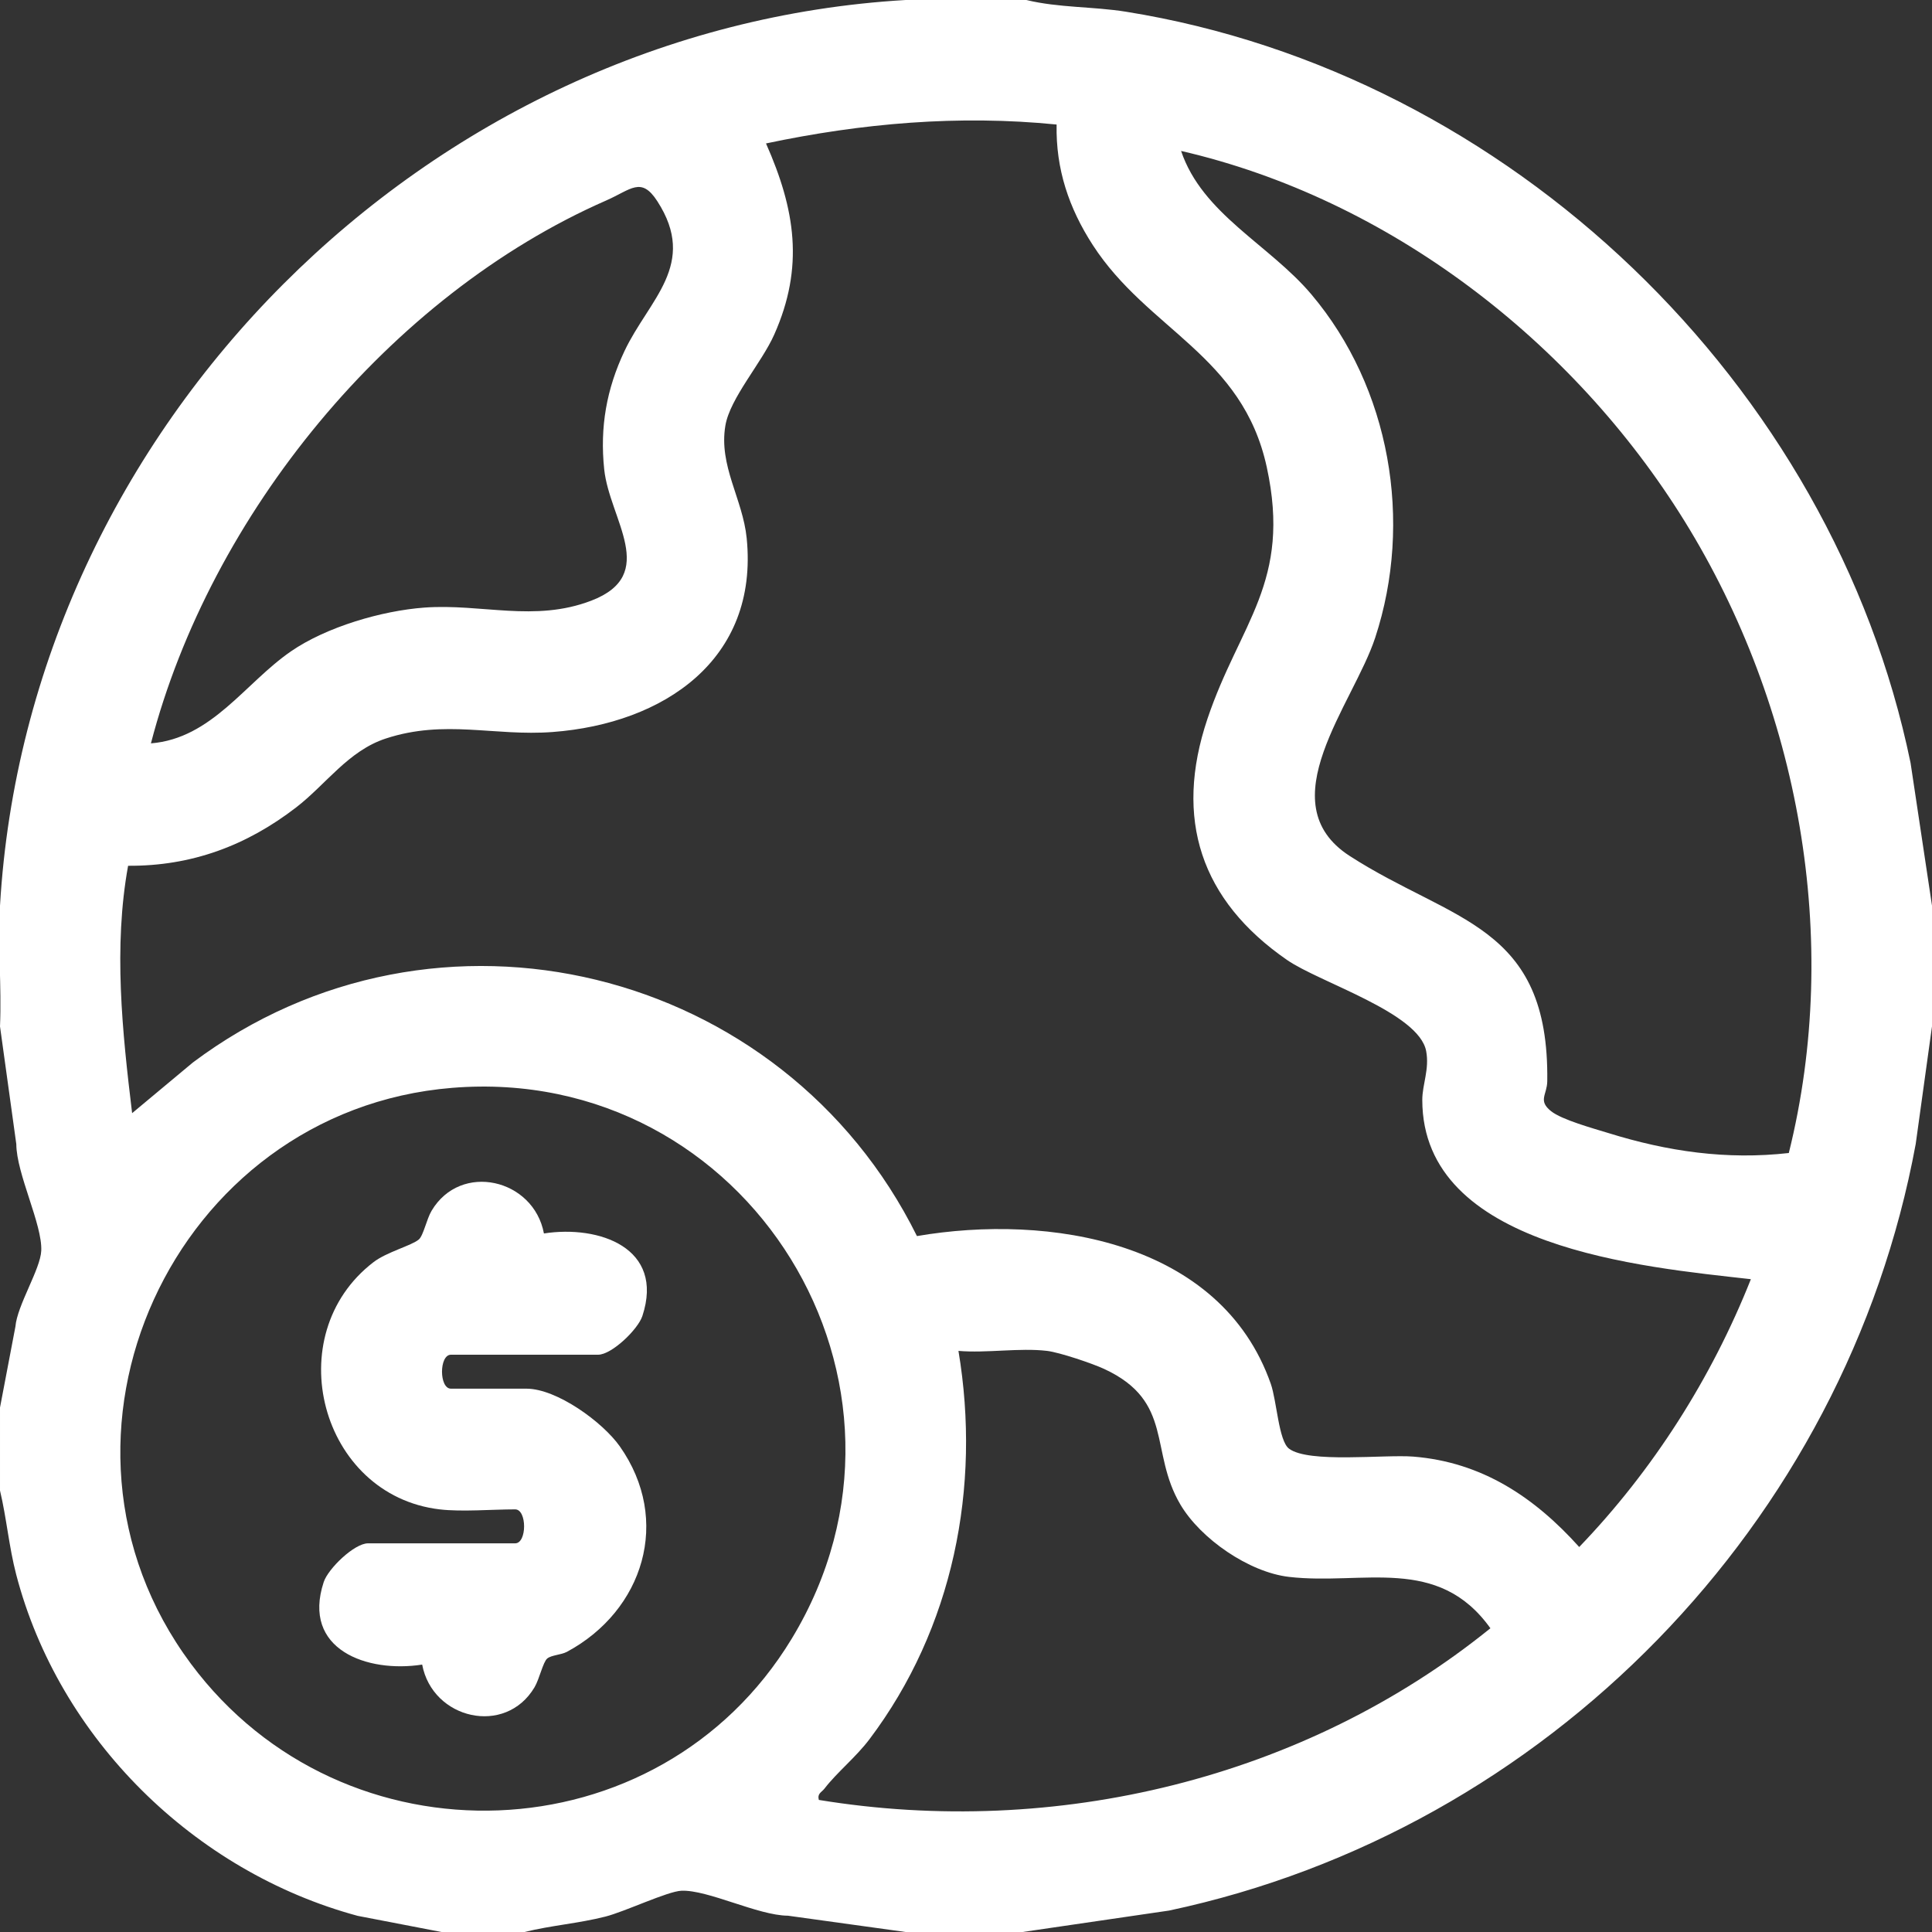
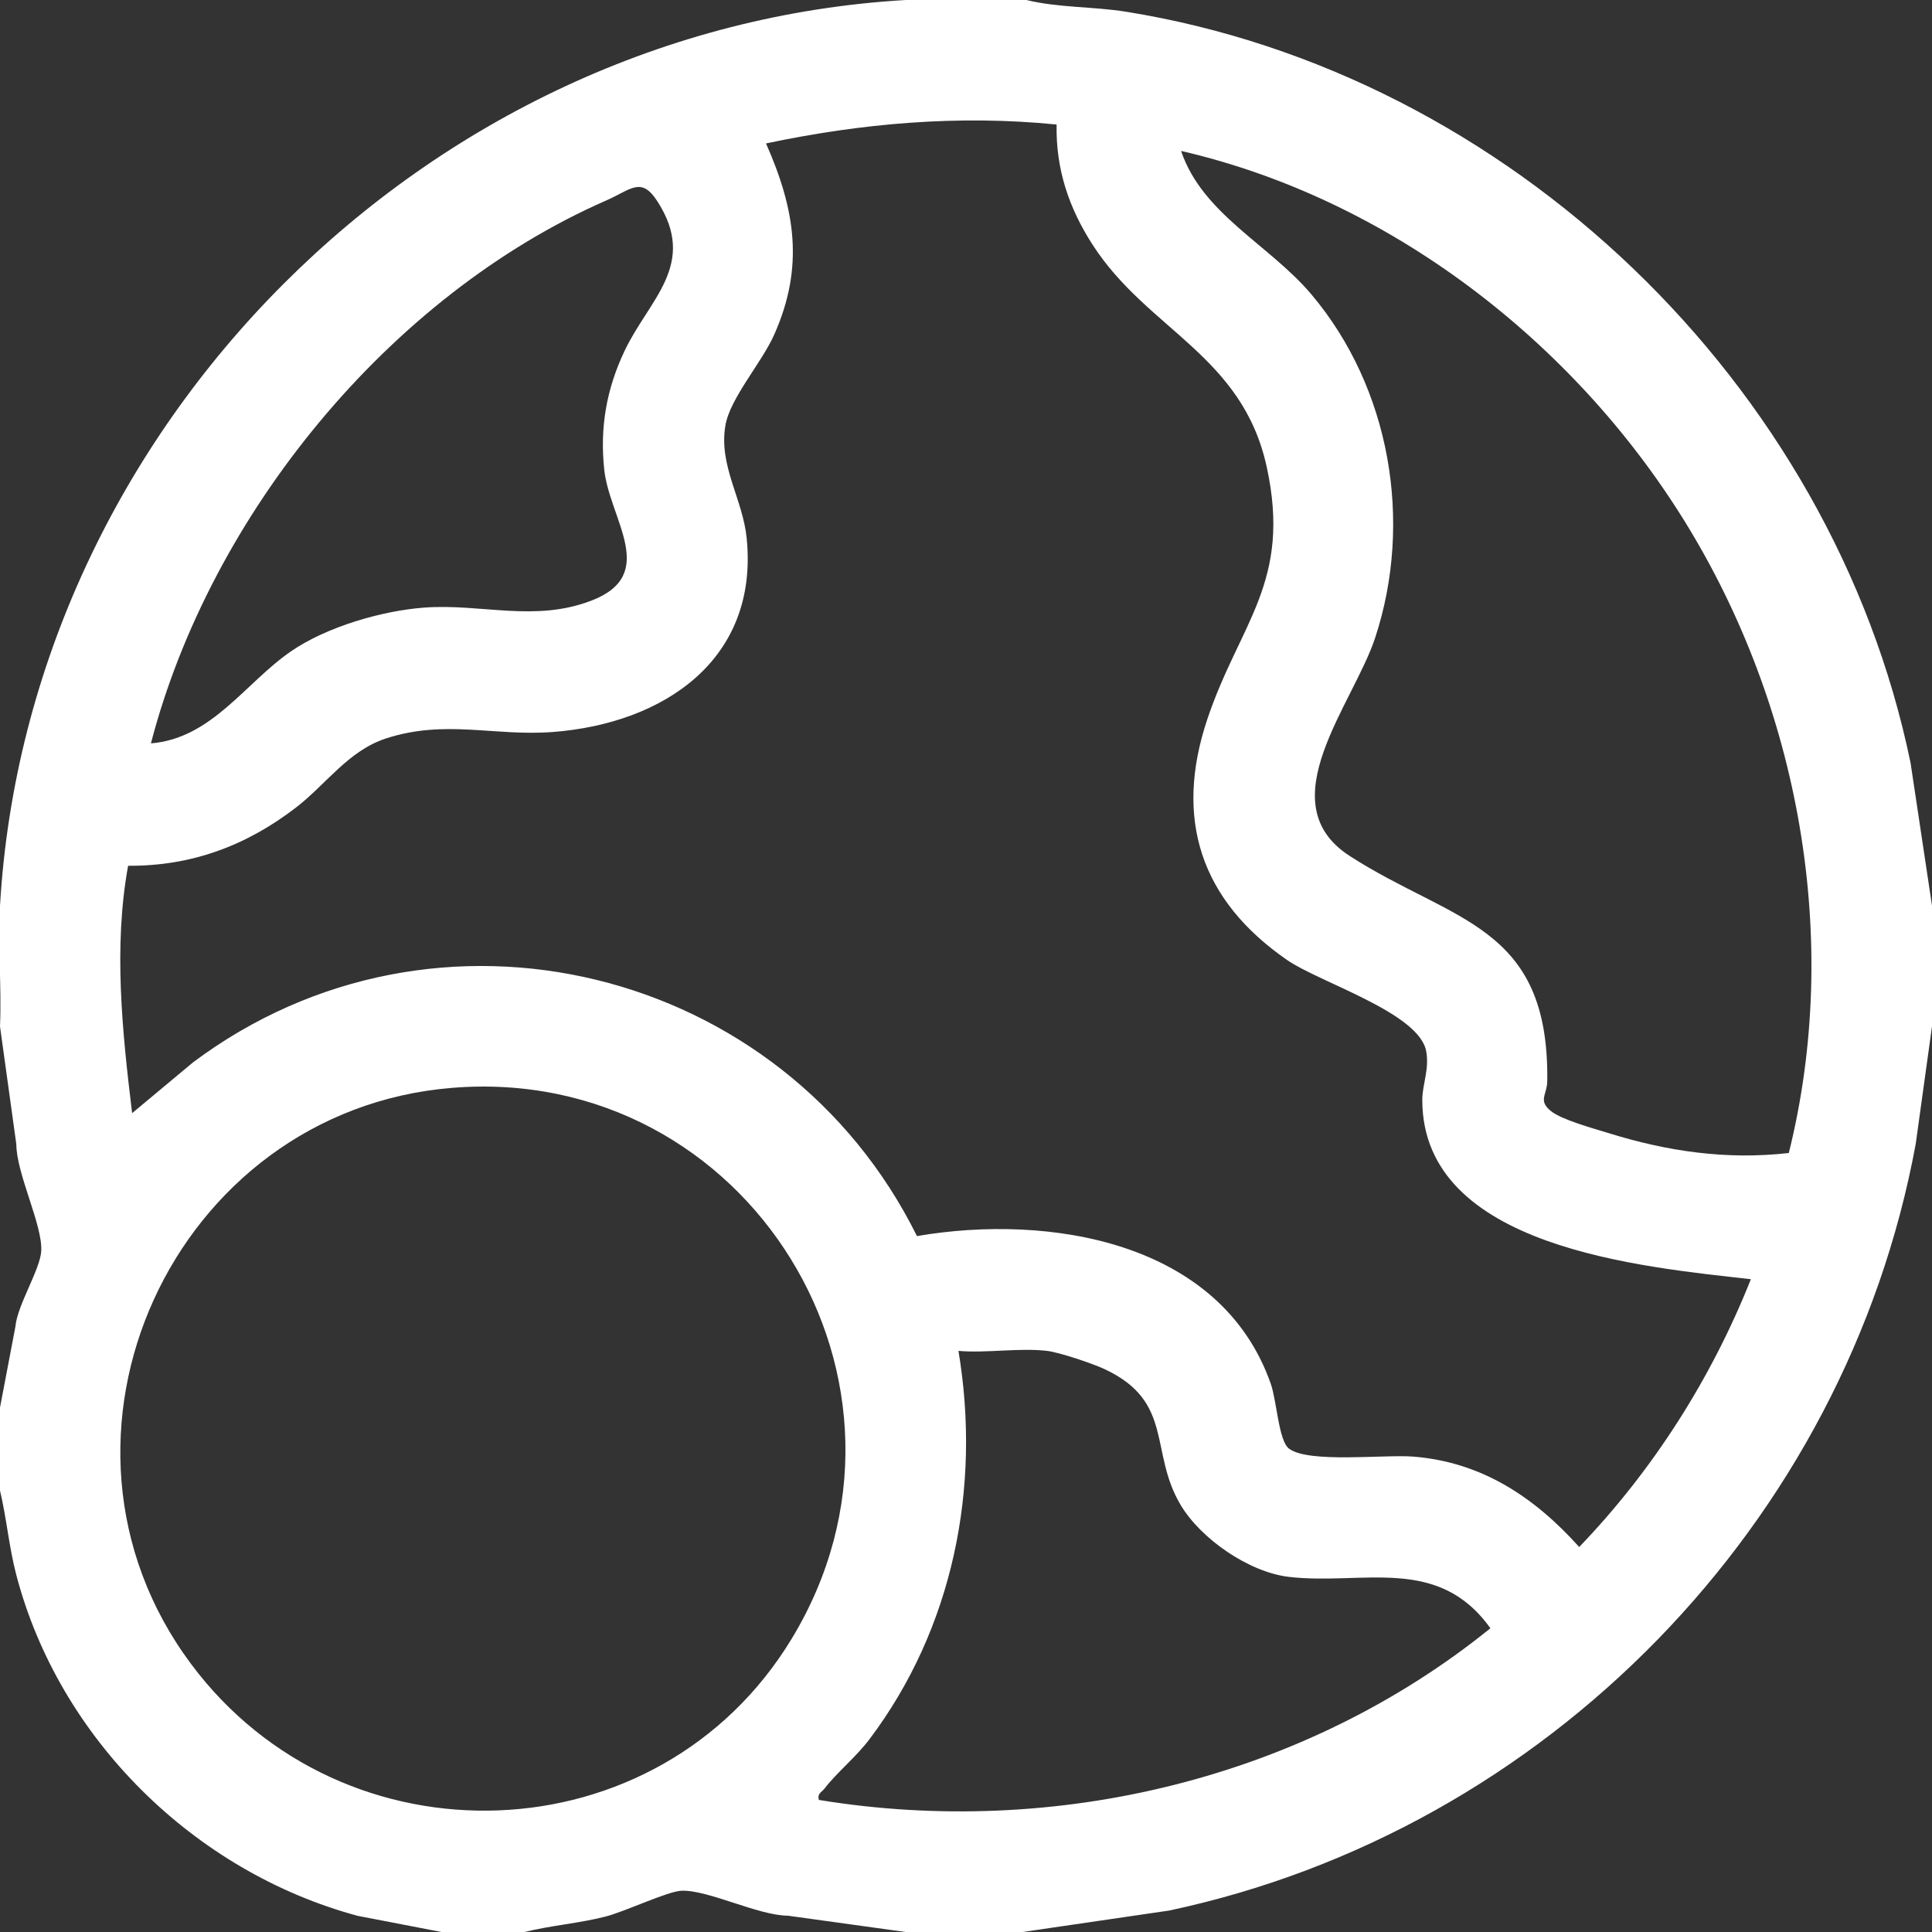
<svg xmlns="http://www.w3.org/2000/svg" id="Layer_1" data-name="Layer 1" viewBox="0 0 384 384">
  <rect x="0" y="0" width="384" height="384" fill="#333333" stroke="none" />
  <defs>
    <style> .cls-1 { fill: #fff; } </style>
  </defs>
  <path class="cls-1" d="M204,0c6.4,1.56,13.33,1.29,19.8,2.33,76.18,12.22,140.4,73.89,155.94,149.31l4.26,28.36v24l-3.24,23.39c-13.92,75.43-73.4,136.42-148.4,152.35l-29.11,4.26h-23.25l-23.39-3.24c-5.93-.03-15.95-5.19-21.18-4.96-2.77.12-11.27,4.17-15.11,5.14-5.31,1.35-10.77,1.75-16.07,3.06h-16.5l-16.66-3.21c-32.45-8.76-59.37-35.21-67.88-67.87-1.43-5.5-1.9-11.15-3.21-16.66v-16.5l3.06-16.07c.36-4.28,4.98-11.42,5.14-15.11.23-5.23-4.93-15.25-4.96-21.18l-3.24-23.39c.34-7.93-.46-16.09,0-24C5.57,84.83,84.77,5.57,180,0h24ZM210,24.75c-19.47-1.94-38.67-.27-57.75,3.76,5.81,13.13,7.63,24.52,1.63,38-2.49,5.61-8.77,12.61-9.7,18.05-1.37,8.02,3.45,14.6,4.23,22.41,2.42,24.19-16.54,36.85-38.54,38.52-11.68.89-21.39-2.57-33.2,1.3-7.44,2.44-11.86,9.1-17.81,13.69-9.86,7.6-20.78,11.68-33.4,11.6-2.93,16.13-1.17,32.9.8,49.17l12.06-10.06c48.4-36.3,117.41-19.06,143.93,34.49,26.22-4.49,60.37.98,70.33,29.37,1.19,3.39,1.56,11.33,3.62,12.88,3.89,2.94,18.96,1.13,24.67,1.58,13.65,1.08,24.1,8.06,33.01,17.97,14.68-15.27,26.29-33.53,34.12-53.23-21.42-2.43-65.3-6.19-65.31-35.63,0-3.09,1.45-6.11.77-9.71-1.44-7.64-21.14-13.61-27.64-18.1-17.15-11.85-22.53-28.04-15.83-47.94,6.42-19.07,16.76-27.15,11.79-50.02-4.84-22.29-23.63-27.21-34.59-44.16-4.74-7.33-7.36-15.1-7.18-23.94ZM234.75,30c4.22,12.55,17.52,18.6,25.88,28.49,15.7,18.58,20.27,45.18,12.71,68.23-4.34,13.25-21.36,32.88-5.09,43.4,20.42,13.19,39.71,13.57,39.28,44.79-.04,2.7-1.9,3.82.75,5.94,2.16,1.73,8.47,3.45,11.39,4.35,11.76,3.66,23.5,5.37,35.87,3.97,10.55-42.4,2.1-88.74-20.73-125.61-22.14-35.75-58.75-64.03-100.06-73.56ZM30,147.75c12.1-.98,18.71-12.01,27.83-18.29,7.04-4.85,18.06-8.08,26.55-8.7,11.32-.82,21.85,2.95,33.13-1.37,13.56-5.19,3.63-16.13,2.58-26.11-.88-8.38.46-15.96,4.04-23.52,4.83-10.22,14.65-17.21,6.51-29.78-3.21-4.96-5.21-2.3-10.16-.13-43.14,18.91-78.68,62.54-90.48,107.89ZM89.85,216.22c-55.42,4.52-85.34,69.53-51.91,114.46,30.33,40.77,92.98,38.61,119.41-4.96,30.71-50.62-8.74-114.3-67.5-109.5ZM208.12,268.5c-5.47-.65-12.03.48-17.62,0,4.54,27.11-1.07,55.16-17.69,77.19-2.71,3.59-6.47,6.59-8.94,9.81-.58.75-1.46.95-1.12,2.25,47,7.69,96.49-4.2,133.48-34.12-10.45-14.62-25.37-8.51-40.03-10.21-7.95-.92-17.57-7.56-21.6-14.4-6.21-10.54-1.21-20.45-15.09-26.91-2.4-1.12-8.92-3.31-11.39-3.61Z" />
-   <path class="cls-1" d="M87.38,300c-23.72-2.81-32.08-34.62-13.14-49.14,2.63-2.02,7.56-3.28,9-4.5.91-.77,1.55-4.05,2.54-5.71,5.79-9.76,20.29-6.36,22.33,4.51,10.98-1.7,24.02,2.86,19.57,16.4-.88,2.68-6.09,7.7-8.8,7.7h-29.25c-2.37,0-2.37,6.75,0,6.75h15c6.02,0,15.12,6.6,18.55,11.45,10.37,14.7,4.71,32.67-10.49,40.85-1.15.62-3.08.64-3.92,1.33s-1.56,4.09-2.53,5.72c-5.79,9.76-20.29,6.36-22.33-4.51-10.92,1.71-23.99-2.97-19.57-16.4.88-2.68,6.09-7.7,8.8-7.7h29.25c2.37,0,2.37-6.75,0-6.75-4.6,0-10.65.52-15,0Z" />
</svg>